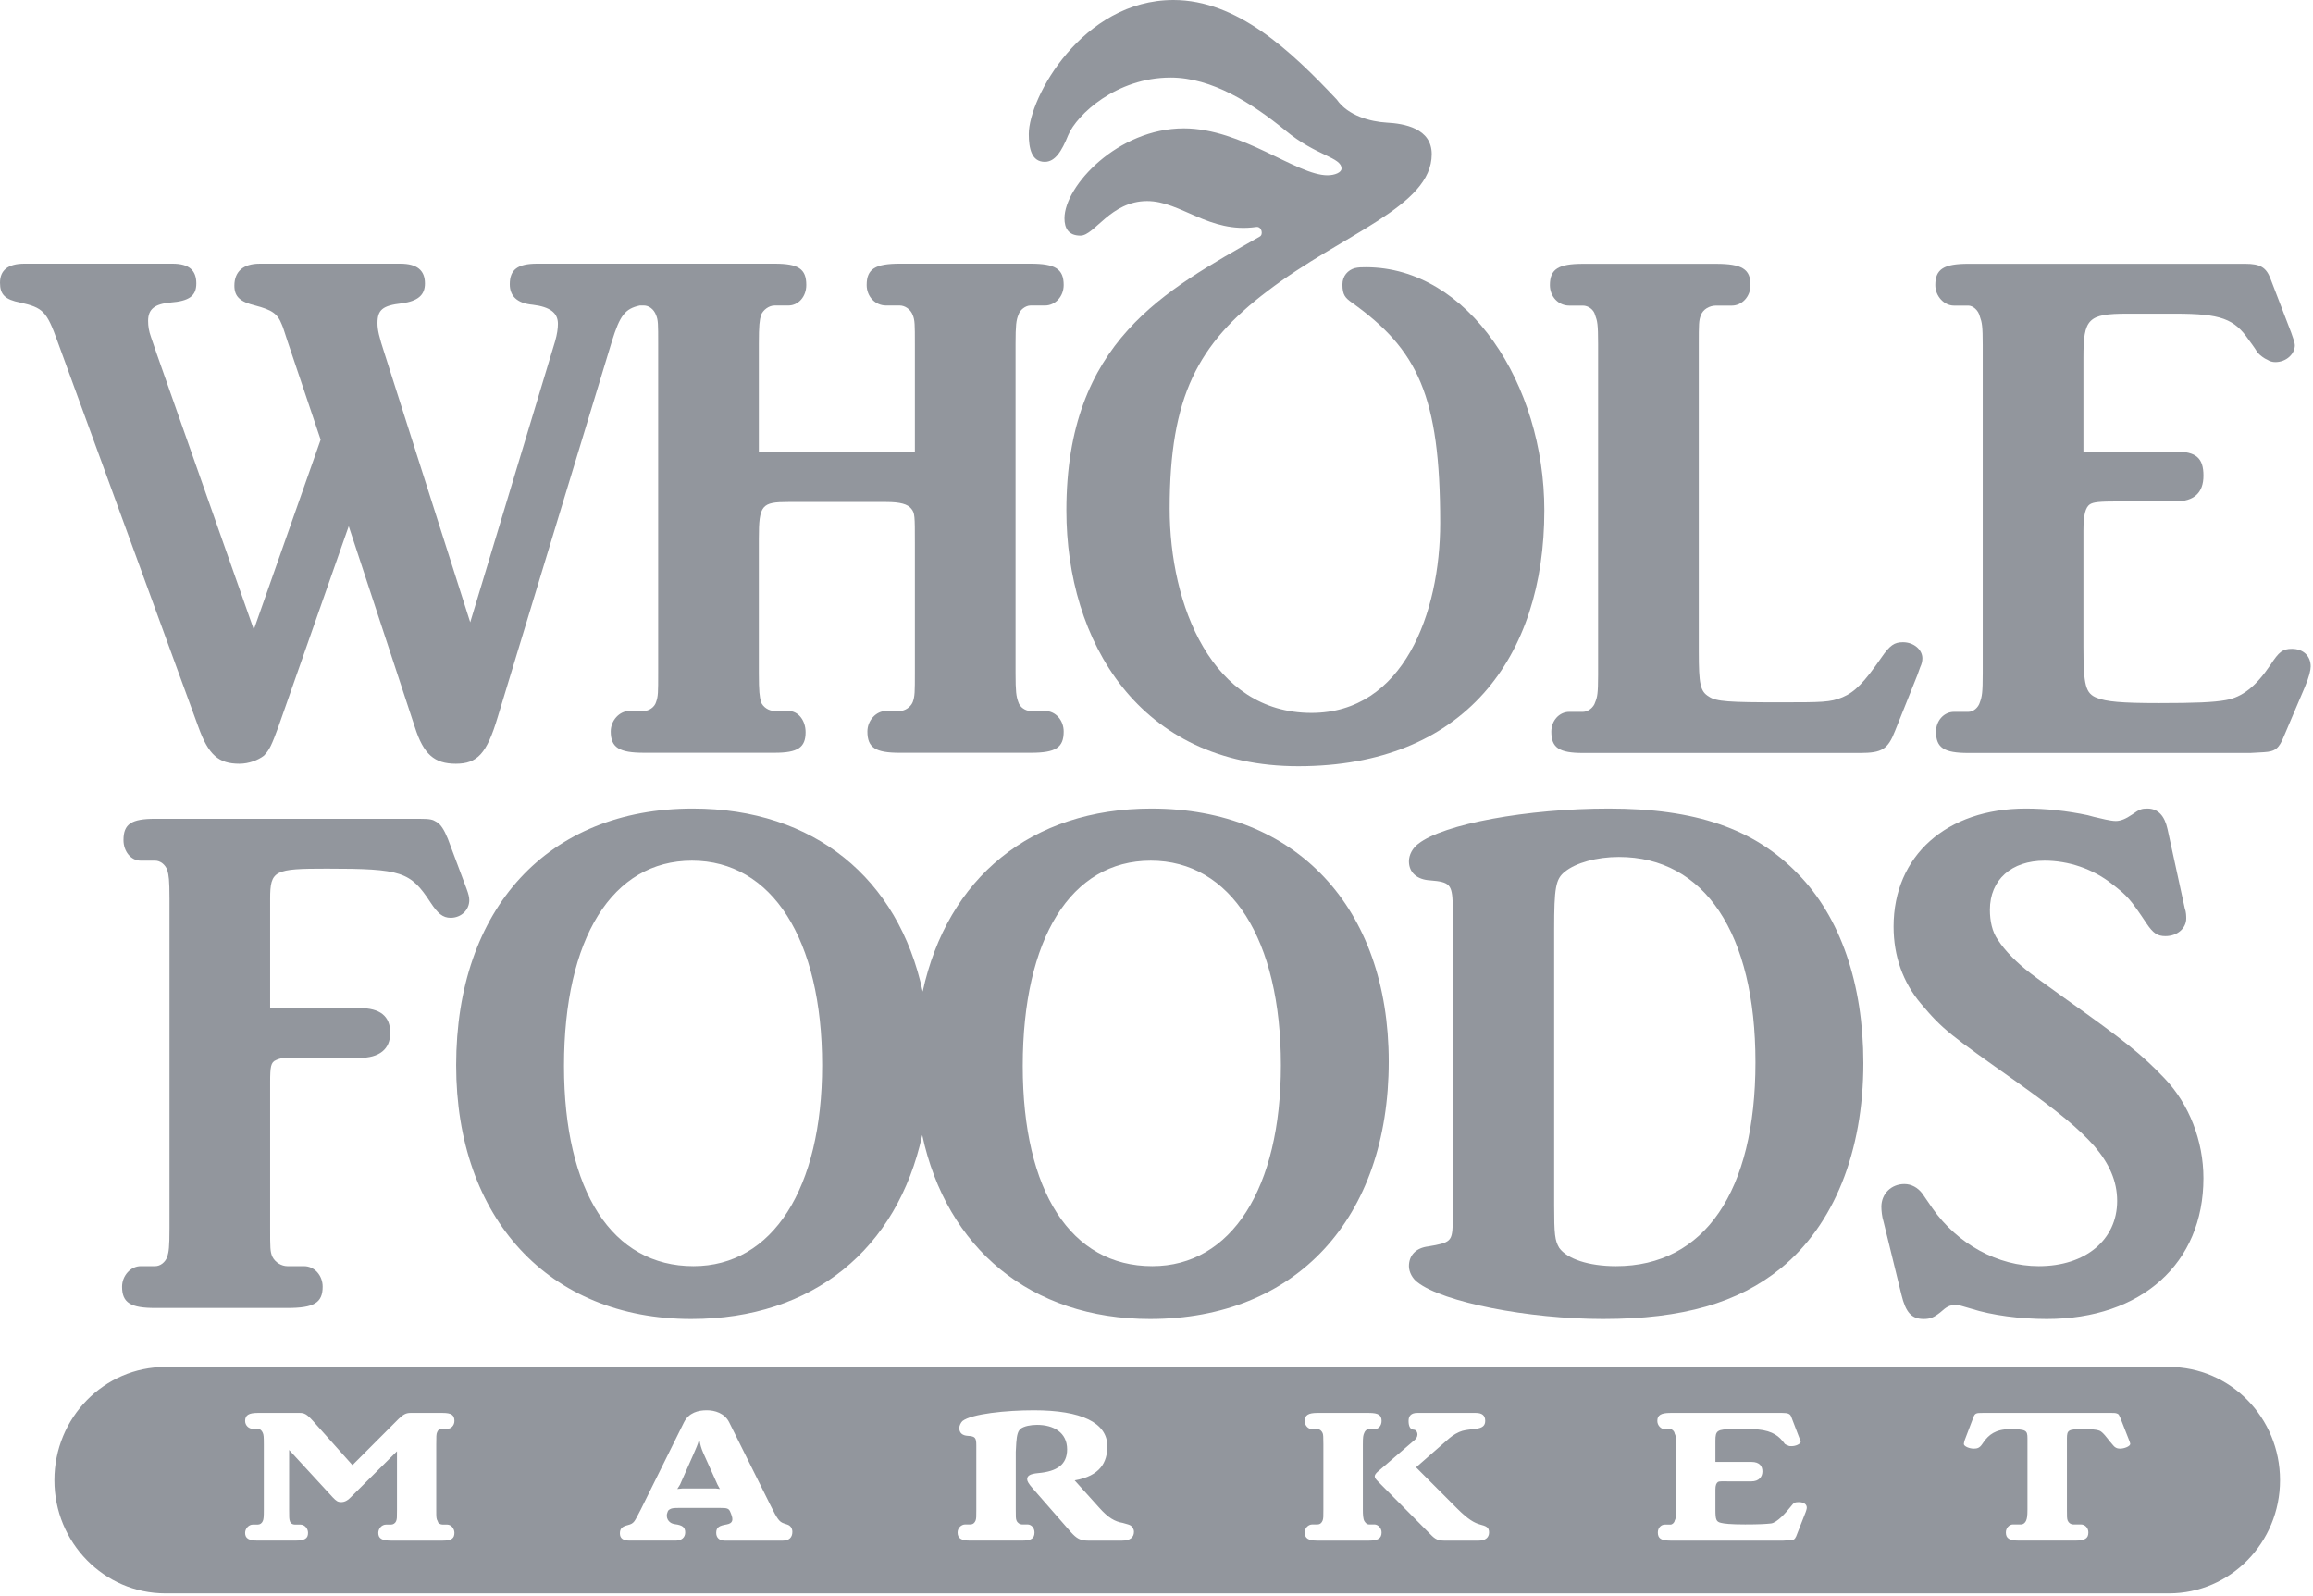
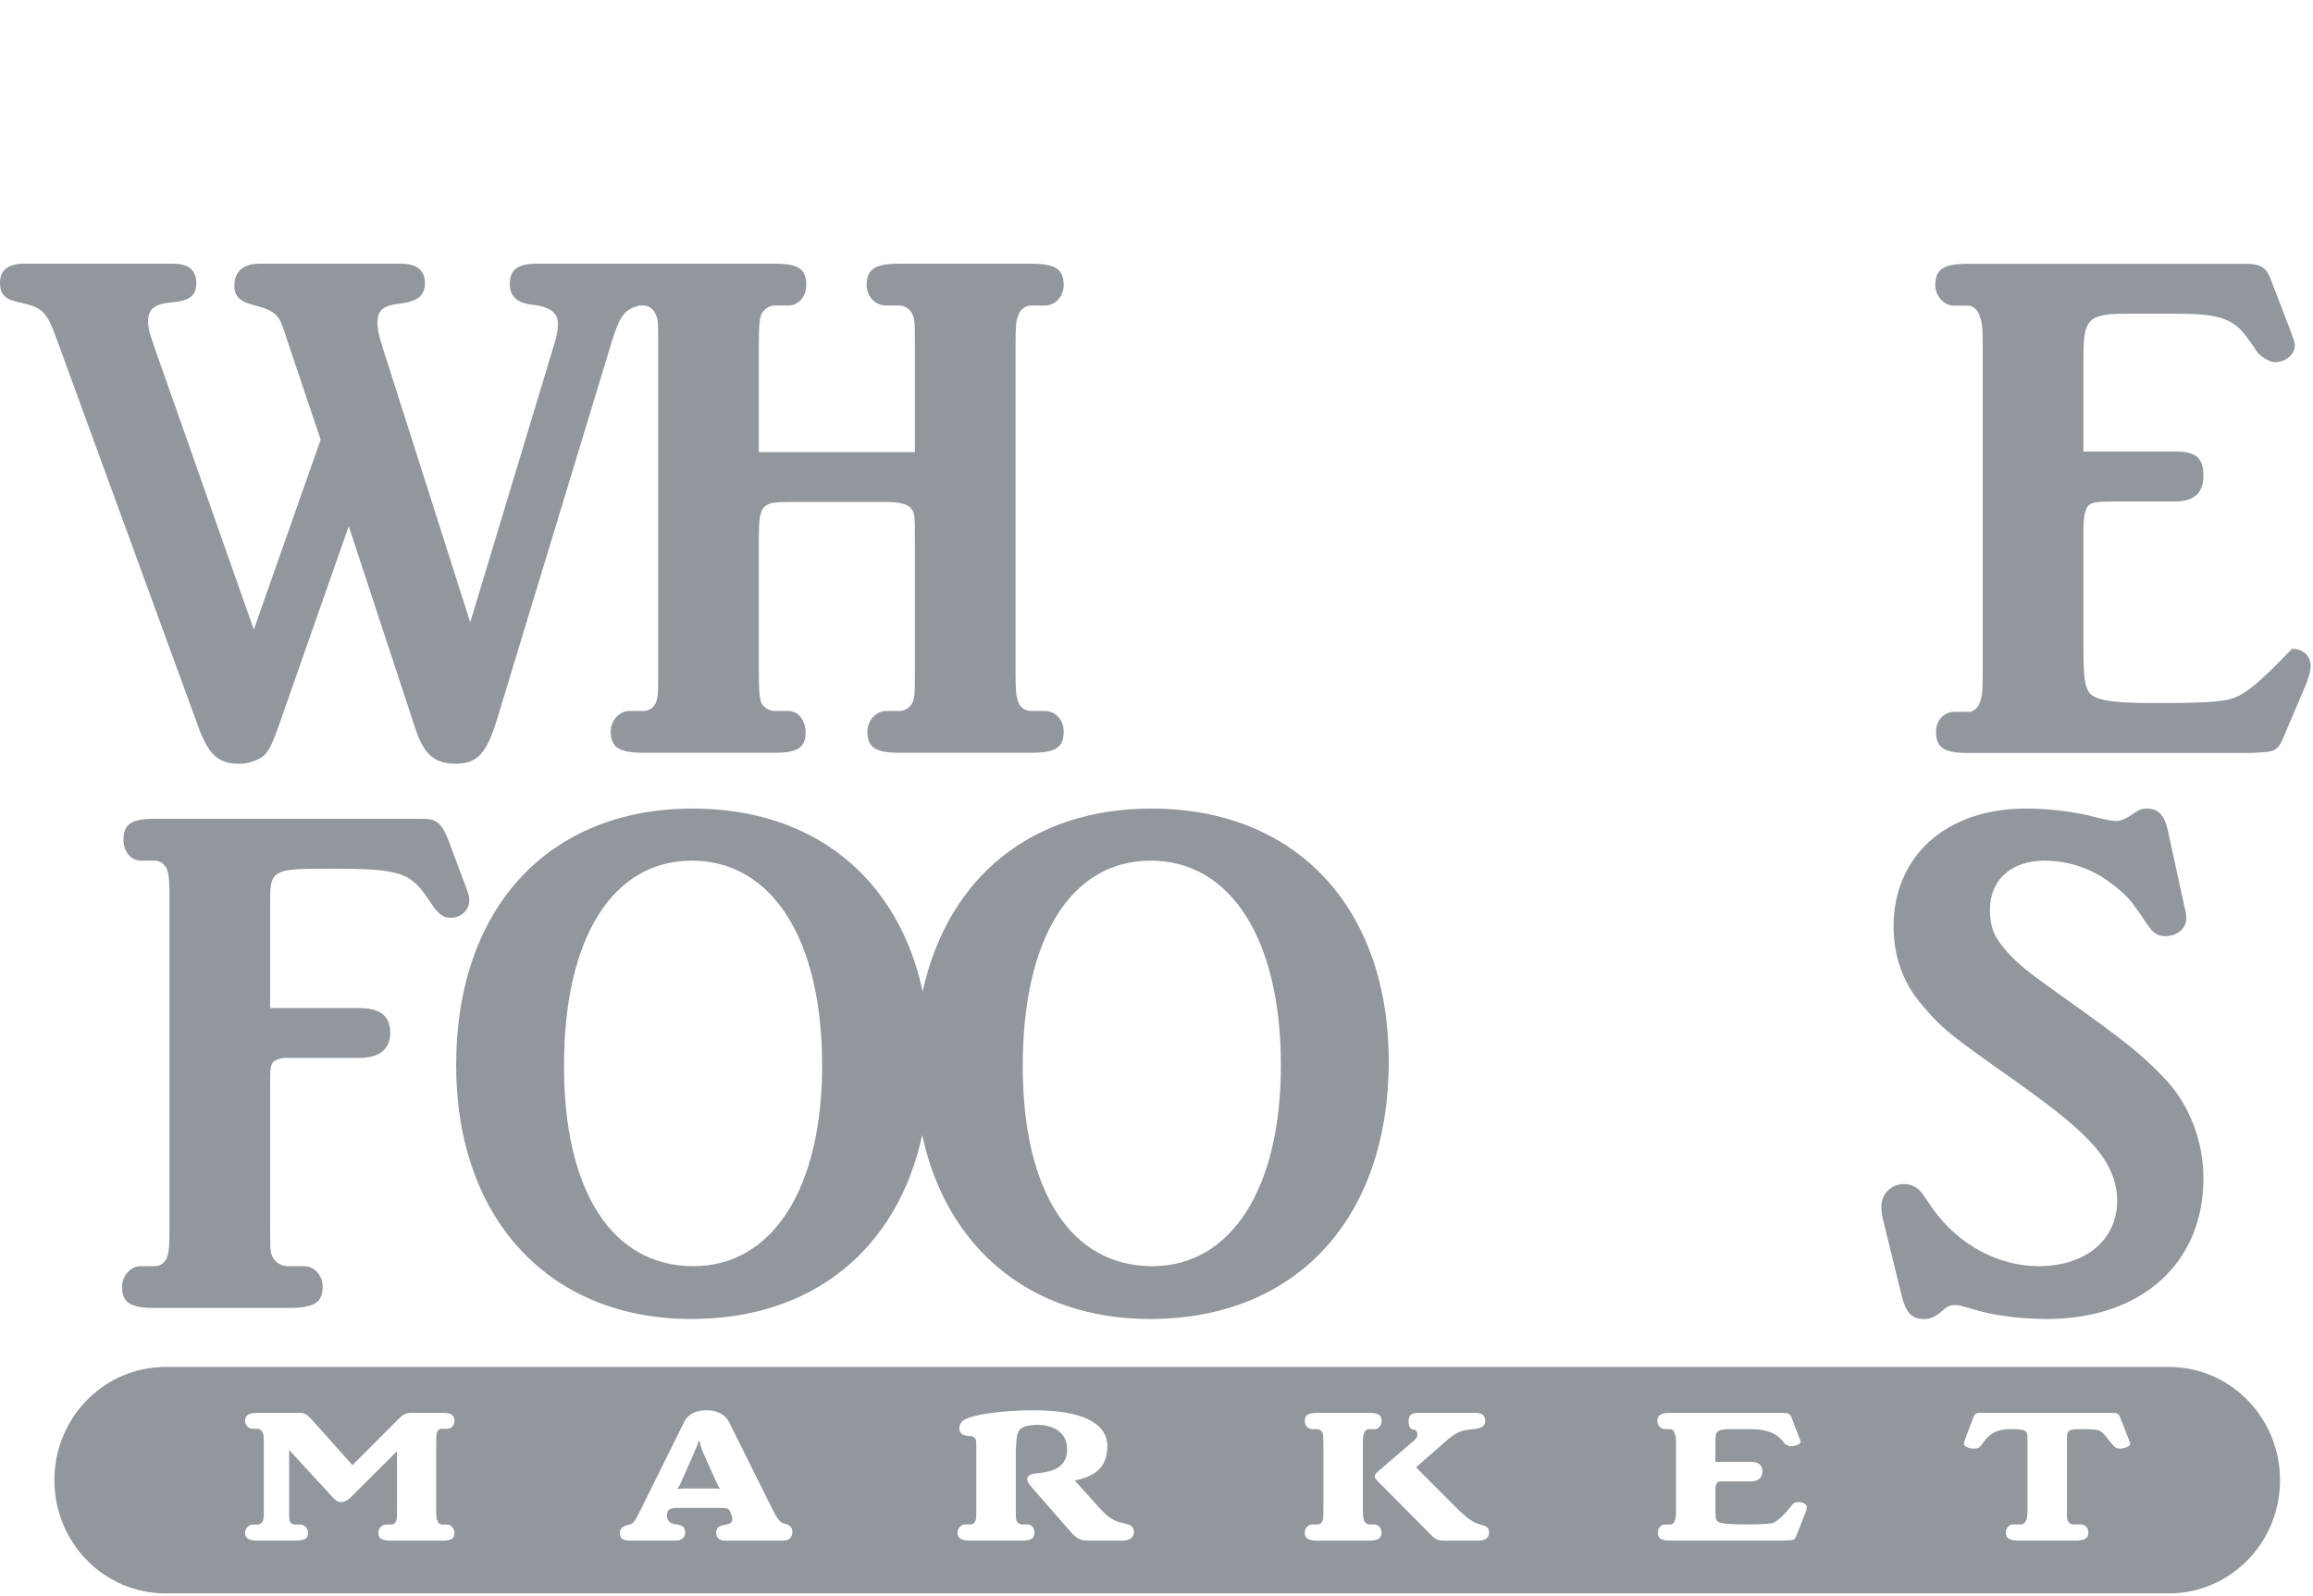
<svg xmlns="http://www.w3.org/2000/svg" fill="none" viewBox="0 0 158 109" height="109" width="158">
-   <path fill="#92969D" d="M71.368 11.055C72.074 11.055 72.524 10.335 72.972 9.223C73.549 7.848 76.246 5.298 79.963 5.298C82.786 5.298 85.544 7.066 87.789 8.897C89.906 10.664 91.638 10.728 91.638 11.516C91.638 11.775 91.189 11.972 90.677 11.972C88.56 11.972 84.841 8.768 80.863 8.768C76.372 8.768 72.714 12.691 72.714 14.915C72.714 15.57 72.972 16.094 73.805 16.094C74.77 16.094 75.861 13.736 78.361 13.736C80.669 13.736 82.595 15.961 85.802 15.504C86.187 15.439 86.314 16.026 86.054 16.16C79.641 19.821 72.844 23.29 72.844 34.869C72.844 43.765 77.783 52.338 88.686 52.338C100.043 52.338 105.493 44.879 105.493 34.869C105.493 26.234 100.302 18.254 93.307 18.254C93.051 18.254 92.795 18.254 92.536 18.318C92.086 18.447 91.701 18.838 91.701 19.43C91.701 20.147 91.895 20.347 92.345 20.67C96.837 23.879 98.379 27.02 98.379 35.721C98.379 41.868 95.874 48.698 89.584 48.698C82.786 48.698 79.899 41.346 79.899 34.74C79.899 27.084 81.825 23.484 86.573 19.89C91.701 15.961 97.8 14.13 97.8 10.531C97.8 8.767 95.938 8.439 94.718 8.374C93.628 8.308 92.086 7.914 91.317 6.803C88.175 3.466 84.517 2.18133e-08 80.157 2.18133e-08C73.935 2.18133e-08 70.276 6.673 70.276 9.158C70.276 10.142 70.468 11.055 71.368 11.055Z" />
-   <path fill="#92969D" d="M133.475 20.876H134.46C134.753 20.876 135.145 21.176 135.244 21.626C135.391 22.028 135.439 22.277 135.439 23.582V45.974C135.439 47.323 135.391 47.578 135.244 47.974C135.145 48.326 134.803 48.626 134.46 48.626H133.475C132.79 48.626 132.249 49.228 132.249 49.98C132.249 51.081 132.79 51.433 134.46 51.433H153.714L154.651 51.38C155.43 51.331 155.679 51.133 156.02 50.28L157.446 46.926C157.741 46.224 157.842 45.772 157.842 45.522C157.842 44.82 157.349 44.321 156.563 44.321C155.923 44.321 155.679 44.519 155.091 45.42C154.108 46.876 153.175 47.626 152.041 47.822C151.207 47.974 149.928 48.026 147.477 48.026C144.871 48.026 143.894 47.924 143.25 47.674C142.464 47.375 142.318 46.825 142.318 44.169V36.252C142.318 35.151 142.464 34.65 142.76 34.449C143.008 34.301 143.35 34.252 144.772 34.252H148.607C149.885 34.252 150.517 33.65 150.517 32.495C150.517 31.294 150.028 30.845 148.607 30.845H142.318V24.43C142.318 21.777 142.616 21.428 145.314 21.428H148.607C151.7 21.428 152.632 21.777 153.619 23.228C153.962 23.681 154.155 23.981 154.206 24.083C154.401 24.281 154.651 24.482 154.893 24.581C155.038 24.682 155.236 24.735 155.43 24.735C156.172 24.735 156.761 24.181 156.761 23.581C156.761 23.432 156.661 23.129 156.514 22.73L155.091 19.024C154.797 18.267 154.401 18.02 153.373 18.02H134.46C132.79 18.02 132.199 18.372 132.199 19.472C132.199 20.223 132.79 20.876 133.475 20.876Z" />
-   <path fill="#92969D" d="M107.195 20.876H108.132C108.473 20.876 108.868 21.127 108.964 21.527C109.11 21.927 109.166 22.128 109.166 23.478V46.123C109.166 47.375 109.11 47.625 108.964 47.974C108.868 48.326 108.473 48.626 108.132 48.626H107.195C106.509 48.626 105.97 49.228 105.97 49.98C105.97 51.081 106.508 51.433 108.132 51.433H127.045C128.564 51.433 128.958 51.184 129.449 49.93L130.971 46.123L131.169 45.572C131.267 45.369 131.317 45.171 131.317 44.971C131.317 44.37 130.725 43.869 129.989 43.869C129.402 43.869 129.103 44.07 128.515 44.92C127.337 46.626 126.698 47.274 125.864 47.625C125.028 47.974 124.488 47.974 121.541 47.974C118.153 47.974 117.219 47.924 116.728 47.578C116.14 47.227 116.043 46.723 116.043 44.519V23.478C116.043 22.177 116.043 21.876 116.188 21.527C116.333 21.127 116.777 20.876 117.219 20.876H118.301C118.985 20.876 119.576 20.273 119.576 19.473C119.576 18.373 118.985 18.021 117.219 18.021H108.132C106.462 18.021 105.873 18.373 105.873 19.473C105.873 20.273 106.462 20.876 107.195 20.876Z" />
-   <path fill="#92969D" d="M99.236 83.638C99.187 84.787 99.089 84.886 97.566 85.14C96.731 85.239 96.244 85.739 96.244 86.49C96.244 86.891 96.489 87.344 96.83 87.591C98.553 88.948 104.395 90.098 109.502 90.098C114.958 90.098 118.738 88.993 121.638 86.64C125.272 83.687 127.285 78.677 127.285 72.617C127.285 67.204 125.716 62.645 122.816 59.692C119.821 56.584 115.788 55.231 109.899 55.231C104.346 55.231 98.599 56.285 96.881 57.638C96.489 57.937 96.244 58.388 96.244 58.836C96.244 59.591 96.784 60.091 97.716 60.138C99.043 60.241 99.188 60.441 99.237 61.746L99.287 62.846V82.534L99.236 83.638ZM106.164 63.498C106.164 60.642 106.262 60.042 106.899 59.542C107.638 58.939 109.062 58.537 110.585 58.537C116.428 58.537 119.915 63.749 119.915 72.564C119.915 81.384 116.428 86.49 110.388 86.49C108.522 86.49 107.044 85.991 106.509 85.239C106.214 84.738 106.164 84.333 106.164 82.334V63.498Z" />
+   <path fill="#92969D" d="M133.475 20.876H134.46C134.753 20.876 135.145 21.176 135.244 21.626C135.391 22.028 135.439 22.277 135.439 23.582V45.974C135.439 47.323 135.391 47.578 135.244 47.974C135.145 48.326 134.803 48.626 134.46 48.626H133.475C132.79 48.626 132.249 49.228 132.249 49.98C132.249 51.081 132.79 51.433 134.46 51.433H153.714L154.651 51.38C155.43 51.331 155.679 51.133 156.02 50.28L157.446 46.926C157.741 46.224 157.842 45.772 157.842 45.522C157.842 44.82 157.349 44.321 156.563 44.321C154.108 46.876 153.175 47.626 152.041 47.822C151.207 47.974 149.928 48.026 147.477 48.026C144.871 48.026 143.894 47.924 143.25 47.674C142.464 47.375 142.318 46.825 142.318 44.169V36.252C142.318 35.151 142.464 34.65 142.76 34.449C143.008 34.301 143.35 34.252 144.772 34.252H148.607C149.885 34.252 150.517 33.65 150.517 32.495C150.517 31.294 150.028 30.845 148.607 30.845H142.318V24.43C142.318 21.777 142.616 21.428 145.314 21.428H148.607C151.7 21.428 152.632 21.777 153.619 23.228C153.962 23.681 154.155 23.981 154.206 24.083C154.401 24.281 154.651 24.482 154.893 24.581C155.038 24.682 155.236 24.735 155.43 24.735C156.172 24.735 156.761 24.181 156.761 23.581C156.761 23.432 156.661 23.129 156.514 22.73L155.091 19.024C154.797 18.267 154.401 18.02 153.373 18.02H134.46C132.79 18.02 132.199 18.372 132.199 19.472C132.199 20.223 132.79 20.876 133.475 20.876Z" />
  <path fill="#92969D" d="M131.217 68.558C132.738 70.362 133.178 70.661 137.844 73.966C140.645 75.971 141.974 77.072 143.052 78.278C144.084 79.477 144.622 80.68 144.622 82.033C144.622 84.684 142.463 86.49 139.271 86.49C136.472 86.49 133.718 84.985 132.004 82.534L131.314 81.531C131.016 81.131 130.575 80.879 130.085 80.879C129.204 80.879 128.515 81.531 128.515 82.433C128.515 82.681 128.559 83.133 128.66 83.434L129.887 88.444C130.18 89.648 130.575 90.098 131.409 90.098C131.85 90.098 132.097 89.997 132.539 89.648C132.984 89.247 133.178 89.146 133.571 89.146C133.867 89.146 133.964 89.197 134.651 89.395C136.078 89.848 137.993 90.098 139.81 90.098C146.295 90.098 150.516 86.289 150.516 80.48C150.516 77.926 149.537 75.42 147.865 73.666C146.295 72.009 145.017 71.014 141.137 68.255C140.107 67.504 139.317 66.955 138.726 66.501C137.748 65.751 136.959 64.949 136.473 64.198C136.078 63.645 135.929 62.894 135.929 62.146C135.929 60.091 137.406 58.789 139.664 58.789C141.283 58.789 142.951 59.337 144.283 60.392C145.314 61.192 145.508 61.395 146.641 63.096C147.081 63.748 147.376 63.946 147.917 63.946C148.75 63.946 149.341 63.395 149.341 62.744C149.341 62.596 149.341 62.297 149.242 62.045L148.063 56.635C147.865 55.731 147.425 55.231 146.686 55.231C146.295 55.231 146.146 55.28 145.654 55.632C145.216 55.931 144.871 56.08 144.527 56.08C144.33 56.08 144.085 56.034 143.838 55.983C143.153 55.833 142.76 55.731 142.61 55.684C141.186 55.384 139.761 55.231 138.385 55.231C132.984 55.231 129.35 58.438 129.35 63.296C129.35 65.302 129.986 67.103 131.217 68.558Z" />
  <path fill="#92969D" d="M22.332 59.337C27.444 59.337 28.033 59.542 29.409 61.645C29.9 62.394 30.242 62.694 30.782 62.694C31.521 62.694 32.057 62.146 32.057 61.492C32.057 61.292 32.012 61.092 31.865 60.692L30.589 57.286C30.343 56.682 30.096 56.285 29.803 56.136C29.555 55.983 29.409 55.931 28.621 55.931H10.596C8.975 55.931 8.435 56.285 8.435 57.383C8.435 58.138 8.924 58.789 9.613 58.789H10.596C10.939 58.789 11.283 59.04 11.43 59.438C11.529 59.792 11.578 60.091 11.578 61.395V83.885C11.578 85.239 11.529 85.489 11.43 85.838C11.283 86.243 10.939 86.49 10.596 86.49H9.613C8.924 86.49 8.338 87.14 8.338 87.893C8.338 88.993 8.925 89.345 10.596 89.345H19.632C21.451 89.345 22.041 88.993 22.041 87.893C22.041 87.14 21.499 86.49 20.763 86.49H19.632C19.241 86.49 18.8 86.243 18.602 85.838C18.453 85.489 18.453 85.239 18.453 83.885V73.916C18.453 72.867 18.502 72.564 18.847 72.416C19.044 72.316 19.289 72.263 19.535 72.263H24.546C25.922 72.263 26.657 71.664 26.657 70.559C26.657 69.408 25.971 68.859 24.546 68.859H18.453V61.395C18.453 59.438 18.75 59.337 22.332 59.337Z" />
  <path fill="#92969D" d="M148.165 93.375H11.298C7.11 93.375 3.716 96.836 3.716 101.108C3.716 105.376 7.11 108.84 11.298 108.84H148.165C152.353 108.84 155.748 105.376 155.748 101.108C155.748 96.836 152.353 93.375 148.165 93.375ZM29.901 103.911C29.915 104.053 30.091 104.142 30.24 104.142H30.554C30.817 104.142 31.042 104.411 31.042 104.705C31.042 105.085 30.841 105.239 30.241 105.239H26.706C26.079 105.239 25.842 105.085 25.842 104.705C25.842 104.411 26.079 104.142 26.369 104.142H26.706C26.856 104.142 26.996 104.053 27.057 103.911C27.118 103.759 27.118 103.669 27.118 103.144V99.133L23.948 102.287C23.759 102.492 23.536 102.606 23.311 102.606C23.072 102.606 22.97 102.53 22.734 102.287L19.75 99.043V103.143C19.75 103.641 19.75 103.759 19.802 103.91C19.851 104.064 19.987 104.141 20.141 104.141H20.516C20.818 104.141 21.041 104.411 21.041 104.705C21.041 105.085 20.839 105.238 20.141 105.238H17.608C16.995 105.238 16.744 105.085 16.744 104.705C16.744 104.411 16.995 104.141 17.271 104.141H17.608C17.76 104.141 17.884 104.052 17.947 103.91C18.01 103.781 18.022 103.603 18.022 103.143V98.657C18.022 98.136 18.01 98.005 17.947 97.865C17.884 97.714 17.76 97.598 17.608 97.598H17.271C16.994 97.598 16.744 97.368 16.744 97.062C16.744 96.664 16.995 96.512 17.608 96.512H20.478C20.781 96.512 20.954 96.589 21.368 97.049L24.076 100.08L27.231 96.92C27.558 96.601 27.758 96.512 28.035 96.512H30.24C30.841 96.512 31.042 96.664 31.042 97.062C31.042 97.368 30.816 97.598 30.554 97.598H30.149C29.999 97.598 29.927 97.688 29.862 97.826C29.8 97.955 29.8 98.136 29.8 98.657V103.143C29.8 103.641 29.8 103.759 29.901 103.911ZM53.473 105.239H49.502C49.125 105.239 48.924 105.023 48.924 104.705C48.924 104.319 49.137 104.216 49.638 104.131C50.064 104.053 50.1 103.822 49.94 103.413L49.888 103.285C49.789 103.029 49.649 103.005 49.213 103.005H46.331C46.041 103.005 45.892 103.028 45.814 103.067C45.728 103.107 45.666 103.143 45.626 103.22L45.592 103.311C45.466 103.604 45.604 104.052 46.117 104.115C46.605 104.181 46.806 104.318 46.806 104.676C46.806 105.032 46.544 105.238 46.154 105.238H43.022C42.558 105.238 42.345 105.085 42.345 104.74C42.345 104.41 42.507 104.269 42.871 104.181C43.134 104.115 43.223 104.052 43.335 103.91C43.422 103.796 43.597 103.45 43.775 103.107L46.719 97.162C47.058 96.485 47.696 96.331 48.285 96.331C48.822 96.331 49.502 96.524 49.814 97.162L52.658 102.878C53.096 103.759 53.233 103.947 53.523 104.052L53.787 104.141C53.974 104.203 54.126 104.37 54.126 104.638C54.126 105.023 53.898 105.239 53.473 105.239ZM76.657 105.239H74.313C73.787 105.239 73.533 105.075 73.169 104.676L70.526 101.65C70.265 101.353 70.165 101.175 70.165 101.048C70.165 100.794 70.378 100.679 70.903 100.627C72.233 100.512 72.894 100.027 72.894 99.001C72.894 97.854 71.978 97.329 70.84 97.329C70.4 97.329 69.963 97.418 69.736 97.583C69.54 97.737 69.462 97.994 69.421 98.544L69.387 99.17V103.107C69.387 103.604 69.387 103.747 69.437 103.86C69.499 104.025 69.662 104.131 69.801 104.131H70.19C70.453 104.131 70.666 104.37 70.666 104.676C70.666 105.085 70.452 105.238 69.801 105.238H66.281C65.665 105.238 65.412 105.085 65.412 104.676C65.412 104.37 65.665 104.131 65.939 104.131H66.281C66.465 104.131 66.58 104.025 66.644 103.86C66.691 103.719 66.691 103.604 66.691 103.107V98.722C66.691 98.198 66.605 98.11 66.115 98.08C65.74 98.06 65.529 97.881 65.529 97.547C65.529 97.38 65.629 97.187 65.74 97.072C66.355 96.576 68.733 96.332 70.625 96.332C73.86 96.332 75.641 97.177 75.641 98.784C75.641 99.895 75.151 100.816 73.41 101.124L75.09 102.991C75.715 103.693 76.166 103.936 76.692 104.025C77.067 104.131 77.119 104.141 77.23 104.204C77.342 104.27 77.459 104.433 77.459 104.639C77.459 105.023 77.18 105.239 76.657 105.239ZM93.511 105.239H89.987C89.373 105.239 89.126 105.085 89.126 104.676C89.126 104.371 89.373 104.131 89.65 104.131H89.987C90.174 104.131 90.288 104.025 90.349 103.86C90.4 103.719 90.4 103.604 90.4 103.107V98.658C90.4 98.158 90.39 97.981 90.349 97.893C90.288 97.751 90.174 97.625 89.987 97.625H89.65C89.373 97.625 89.126 97.392 89.126 97.062C89.126 96.664 89.373 96.512 89.987 96.512H93.511C94.159 96.512 94.375 96.664 94.375 97.062C94.375 97.392 94.159 97.625 93.886 97.625H93.511C93.358 97.625 93.246 97.724 93.184 97.893C93.119 98.06 93.096 98.136 93.096 98.658V103.107C93.096 103.439 93.109 103.759 93.205 103.911C93.298 104.053 93.385 104.131 93.511 104.131H93.885C94.123 104.131 94.375 104.371 94.375 104.676C94.375 105.085 94.123 105.239 93.511 105.239ZM101.012 105.239H98.634C98.119 105.239 97.957 105.061 97.583 104.676L94.133 101.2C93.972 101.035 93.907 100.946 93.907 100.841C93.907 100.741 94.008 100.613 94.133 100.512L96.63 98.365C96.993 98.047 96.78 97.658 96.579 97.658C96.352 97.658 96.219 97.446 96.219 97.062C96.219 96.716 96.391 96.512 96.819 96.512H100.814C101.228 96.512 101.454 96.677 101.454 97.05C101.454 97.368 101.292 97.537 100.814 97.598C100.377 97.658 100.204 97.658 99.898 97.737C99.614 97.815 99.249 98.032 99.01 98.236L96.73 100.231L99.549 103.055C100.291 103.797 100.716 104.025 101.089 104.131C101.513 104.242 101.718 104.319 101.718 104.676C101.718 105.023 101.468 105.239 101.012 105.239ZM123.346 103.285L122.695 104.946C122.593 105.164 122.521 105.215 122.194 105.215L121.816 105.239H114.11C113.46 105.239 113.246 105.085 113.246 104.676C113.246 104.371 113.46 104.142 113.721 104.142H114.11C114.223 104.142 114.371 104.025 114.398 103.87C114.473 103.747 114.488 103.604 114.488 103.107V98.697C114.488 98.198 114.473 98.06 114.398 97.929C114.371 97.751 114.223 97.624 114.11 97.624H113.721C113.46 97.624 113.211 97.367 113.211 97.062C113.211 96.663 113.46 96.512 114.11 96.512H121.741C122.143 96.512 122.28 96.576 122.356 96.768L122.932 98.274C122.956 98.351 123.019 98.452 123.007 98.492C122.972 98.648 122.658 98.784 122.381 98.784C122.28 98.784 122.208 98.784 122.155 98.746C122.055 98.722 121.981 98.669 121.917 98.633C121.881 98.582 121.845 98.517 121.729 98.391C121.418 98.019 120.869 97.624 119.633 97.624H118.36C117.295 97.624 117.179 97.723 117.179 98.415V99.86H119.633C120.224 99.86 120.39 100.178 120.39 100.512C120.39 100.868 120.163 101.191 119.633 101.191H118.134C117.744 101.191 117.445 101.163 117.344 101.238C117.243 101.317 117.179 101.455 117.179 101.749V103.118C117.179 103.806 117.232 103.947 117.56 104.024C117.768 104.076 118.194 104.131 119.21 104.131C120.162 104.131 120.664 104.101 120.975 104.064C121.403 104.014 122.033 103.285 122.344 102.89C122.532 102.644 122.607 102.606 122.871 102.606C123.198 102.606 123.372 102.736 123.411 102.902C123.433 102.991 123.42 103.079 123.346 103.285ZM144.812 98.953C144.611 98.953 144.449 98.876 144.289 98.658C144.195 98.544 144.176 98.518 144.136 98.482C143.952 98.249 143.632 97.801 143.408 97.724C143.198 97.646 142.917 97.624 142.206 97.624C141.305 97.624 141.191 97.688 141.191 98.248V103.107C141.191 103.604 141.191 103.719 141.24 103.86C141.305 104.025 141.454 104.131 141.619 104.131H142.141C142.434 104.131 142.655 104.37 142.655 104.676C142.655 105.085 142.434 105.238 141.731 105.238H137.931C137.255 105.238 137.02 105.085 137.02 104.676C137.02 104.37 137.255 104.131 137.507 104.131H138.071C138.198 104.131 138.346 104.025 138.407 103.86C138.459 103.719 138.495 103.604 138.495 103.107V98.248C138.495 97.704 138.407 97.624 137.283 97.624C136.315 97.624 135.842 98.019 135.501 98.504L135.4 98.648C135.23 98.9 135.076 98.953 134.822 98.953C134.549 98.953 134.172 98.81 134.15 98.648C134.15 98.609 134.172 98.466 134.211 98.365L134.79 96.844C134.901 96.524 134.99 96.512 135.439 96.512H144.235C144.524 96.512 144.538 96.524 144.664 96.576C144.725 96.601 144.771 96.692 144.836 96.843L145.462 98.44C145.488 98.517 145.524 98.609 145.514 98.648C145.489 98.8 145.11 98.953 144.812 98.953Z" />
  <path fill="#92969D" d="M48.045 99.261C47.895 98.927 47.832 98.658 47.797 98.452H47.72C47.671 98.649 47.543 98.939 47.404 99.261L46.454 101.41L46.266 101.71L46.593 101.678H48.911L49.175 101.71L49.011 101.41L48.045 99.261Z" />
  <path fill="#92969D" d="M13.556 49.67C14.243 51.573 14.932 52.169 16.357 52.169C16.996 52.169 17.633 51.923 18.025 51.621C18.417 51.221 18.566 50.868 19.008 49.67L23.822 35.943L28.34 49.67C28.928 51.52 29.666 52.169 31.139 52.169C32.612 52.169 33.252 51.472 33.988 49.017L41.796 23.322C42.343 21.562 42.685 21.088 43.708 20.868H43.977C44.323 20.868 44.665 21.118 44.814 21.518C44.96 21.867 44.96 22.118 44.96 23.473V45.962C44.96 47.31 44.96 47.56 44.814 47.962C44.713 48.313 44.323 48.565 43.977 48.565H42.995C42.309 48.565 41.719 49.217 41.719 49.966C41.719 51.069 42.309 51.419 43.977 51.419H52.917C54.49 51.419 55.03 51.07 55.03 50.017C55.03 49.217 54.539 48.565 53.852 48.565H52.917C52.522 48.565 52.13 48.313 51.985 47.962C51.884 47.56 51.836 47.264 51.836 45.962V36.795C51.836 34.492 52.034 34.29 53.852 34.29H60.53C61.51 34.29 62.003 34.441 62.246 34.744C62.495 35.043 62.495 35.245 62.495 37.097V45.964C62.495 47.265 62.495 47.561 62.347 47.963C62.2 48.313 61.804 48.566 61.463 48.566H60.53C59.84 48.566 59.252 49.218 59.252 49.967C59.252 51.07 59.794 51.42 61.463 51.42H70.4C72.123 51.42 72.66 51.071 72.66 49.967C72.66 49.218 72.123 48.566 71.385 48.566H70.4C70.055 48.566 69.665 48.313 69.563 47.963C69.418 47.561 69.372 47.265 69.372 45.964V23.474C69.372 22.221 69.418 21.868 69.563 21.519C69.665 21.168 70.055 20.869 70.4 20.869H71.385C72.071 20.869 72.66 20.267 72.66 19.467C72.66 18.364 72.071 18.012 70.4 18.012H61.463C59.794 18.012 59.202 18.364 59.202 19.467C59.202 20.267 59.794 20.869 60.53 20.869H61.463C61.805 20.869 62.201 21.119 62.348 21.519C62.495 21.868 62.495 22.171 62.495 23.474V30.884H51.836V23.474C51.836 22.221 51.885 21.868 51.985 21.519C52.131 21.168 52.523 20.869 52.917 20.869H53.853C54.539 20.869 55.077 20.267 55.077 19.467C55.077 18.364 54.539 18.012 52.917 18.012H36.689C35.364 18.012 34.823 18.414 34.823 19.415C34.823 20.217 35.314 20.719 36.393 20.817C37.573 20.964 38.112 21.367 38.112 22.119C38.112 22.421 38.063 22.818 37.916 23.323L32.121 42.507L26.277 24.172C25.883 22.972 25.786 22.521 25.786 22.07C25.786 21.168 26.129 20.869 27.454 20.719C28.536 20.568 29.028 20.165 29.028 19.364C29.028 18.464 28.487 18.013 27.359 18.013H17.732C16.602 18.013 16.01 18.561 16.01 19.512C16.01 20.267 16.404 20.618 17.435 20.869C18.566 21.168 18.959 21.418 19.252 22.171C19.351 22.37 19.452 22.768 19.645 23.323L21.904 30.035L17.338 43.006L10.708 24.172L10.314 23.021C10.168 22.619 10.117 22.267 10.117 21.921C10.117 21.118 10.56 20.766 11.64 20.666C12.917 20.567 13.41 20.217 13.41 19.363C13.41 18.464 12.917 18.012 11.789 18.012H1.668C0.539 18.012 0 18.464 0 19.314C0 20.116 0.344 20.466 1.377 20.666C2.946 21.02 3.192 21.269 3.93 23.322L13.556 49.67Z" />
  <path fill="#92969D" d="M47.221 90.098C55.53 90.098 61.299 85.324 62.998 77.534C64.652 85.26 70.403 90.098 78.559 90.098C88.532 90.098 94.864 83.233 94.864 72.514C94.864 61.993 88.532 55.231 78.655 55.231C70.436 55.231 64.719 59.964 63.028 67.734C61.374 59.994 55.598 55.231 47.322 55.231C37.449 55.231 31.16 62.045 31.16 72.764C31.16 83.233 37.498 90.098 47.221 90.098ZM78.608 58.789C84.06 58.789 87.497 64.146 87.497 72.764C87.497 81.18 84.108 86.49 78.709 86.49C73.157 86.49 69.863 81.384 69.863 72.813C69.863 64.099 73.158 58.789 78.608 58.789ZM47.27 58.789C52.723 58.789 56.16 64.146 56.16 72.764C56.16 81.18 52.772 86.49 47.369 86.49C41.819 86.49 38.527 81.384 38.527 72.813C38.527 64.099 41.819 58.789 47.27 58.789Z" />
</svg>